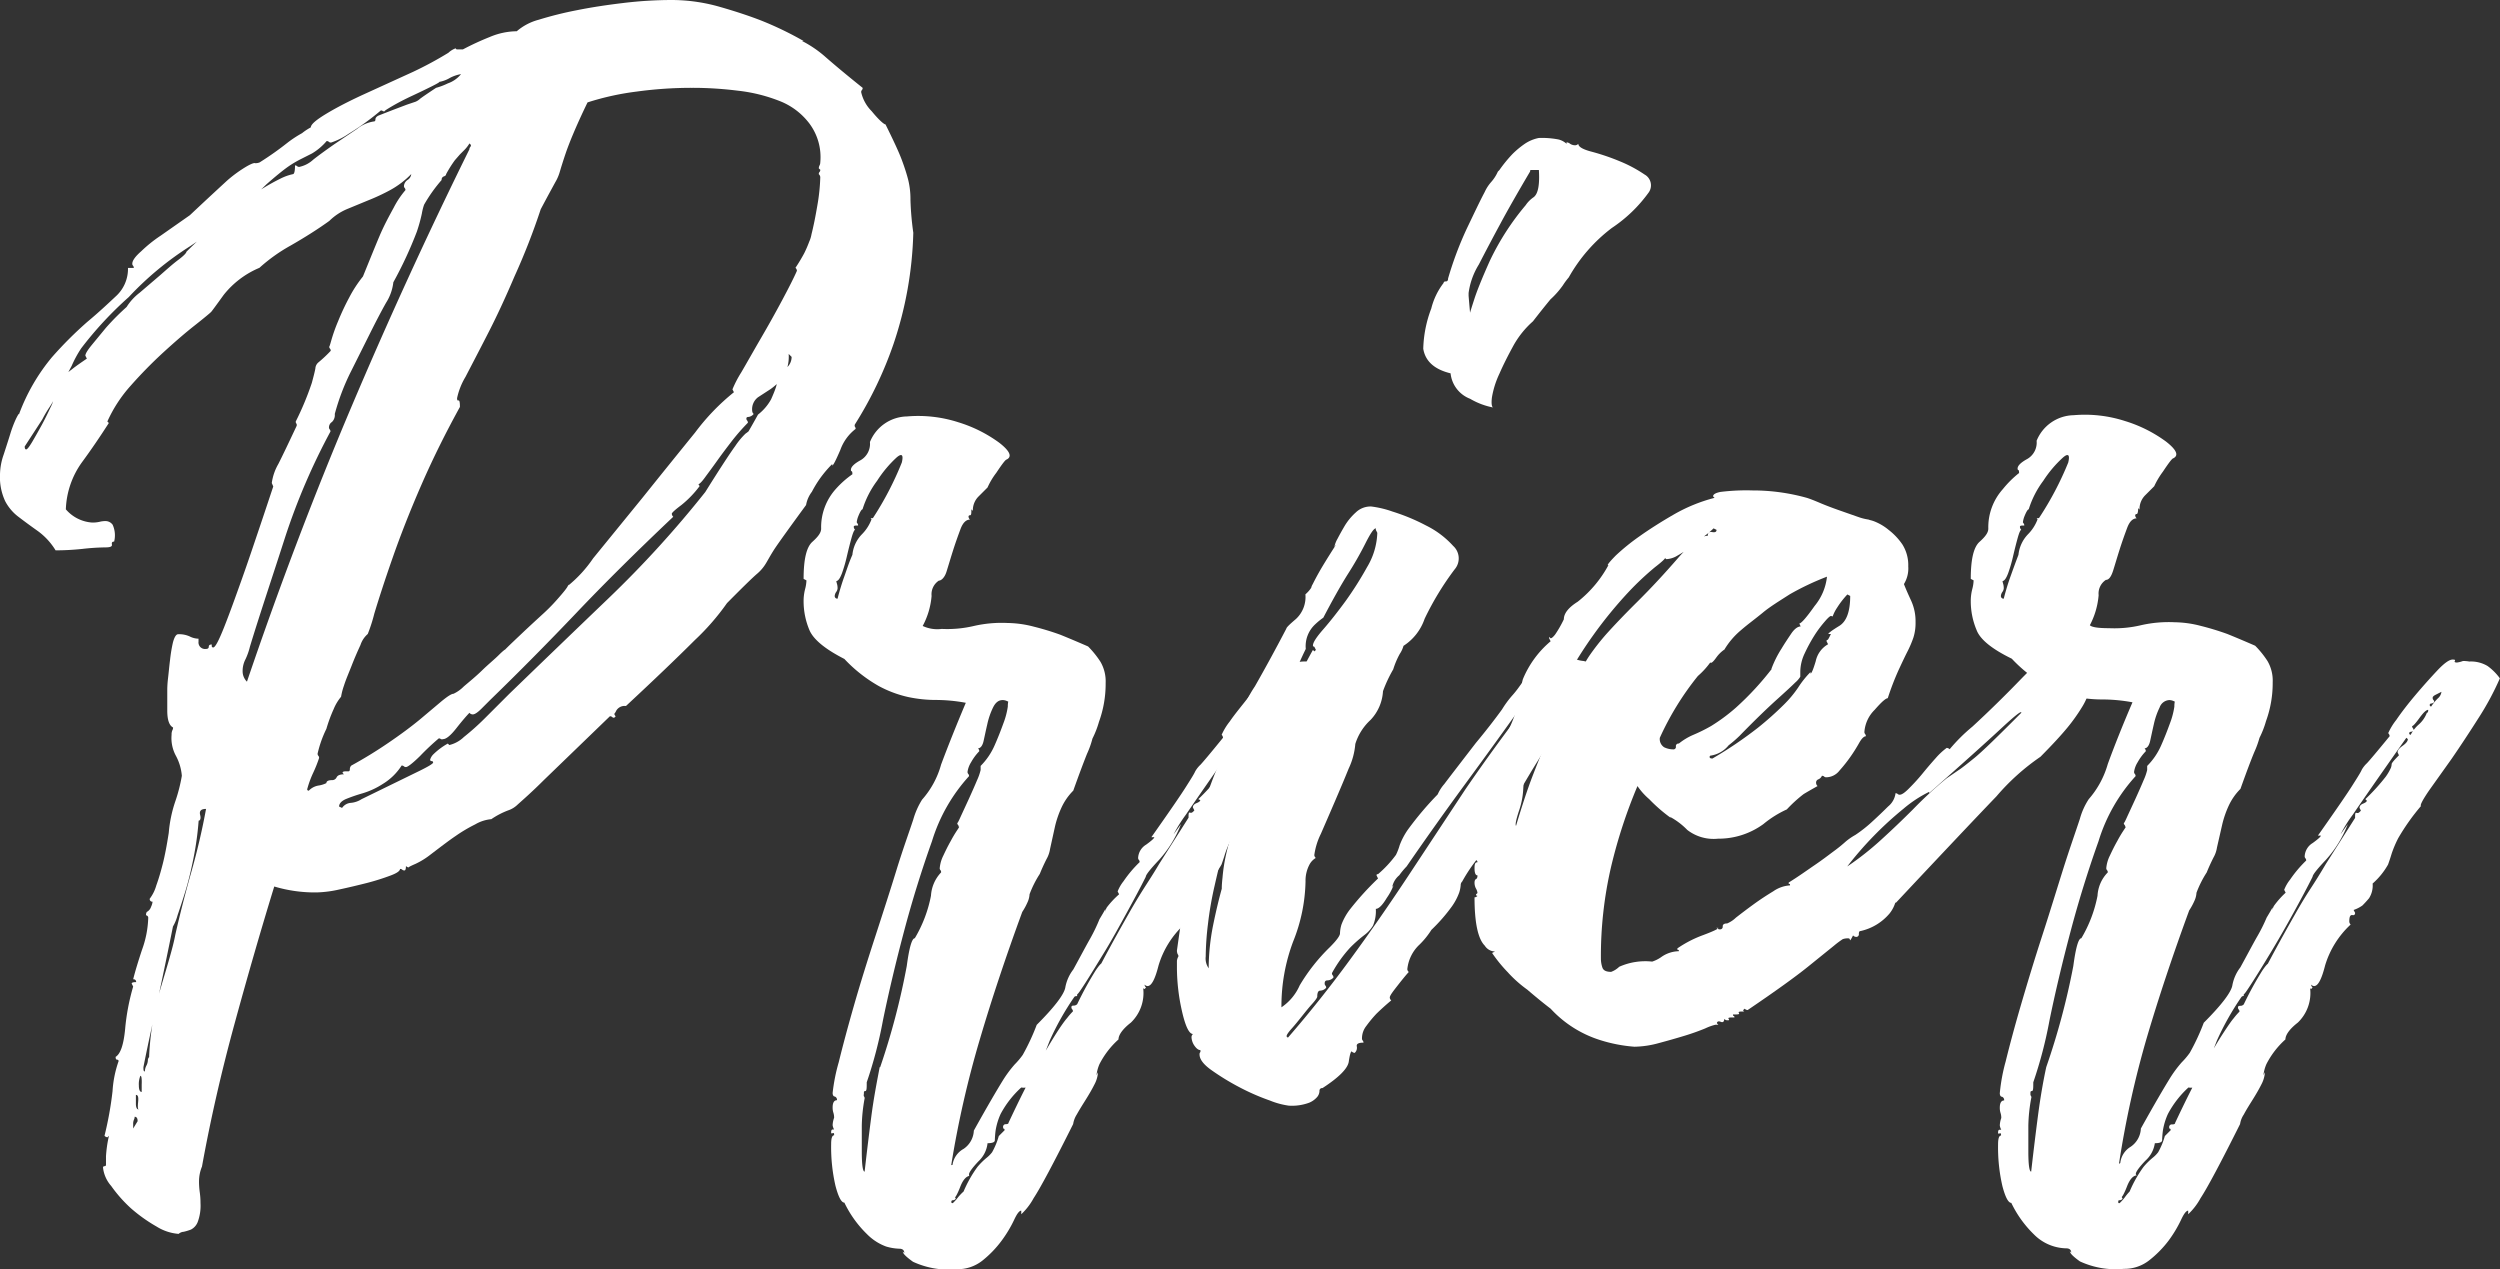
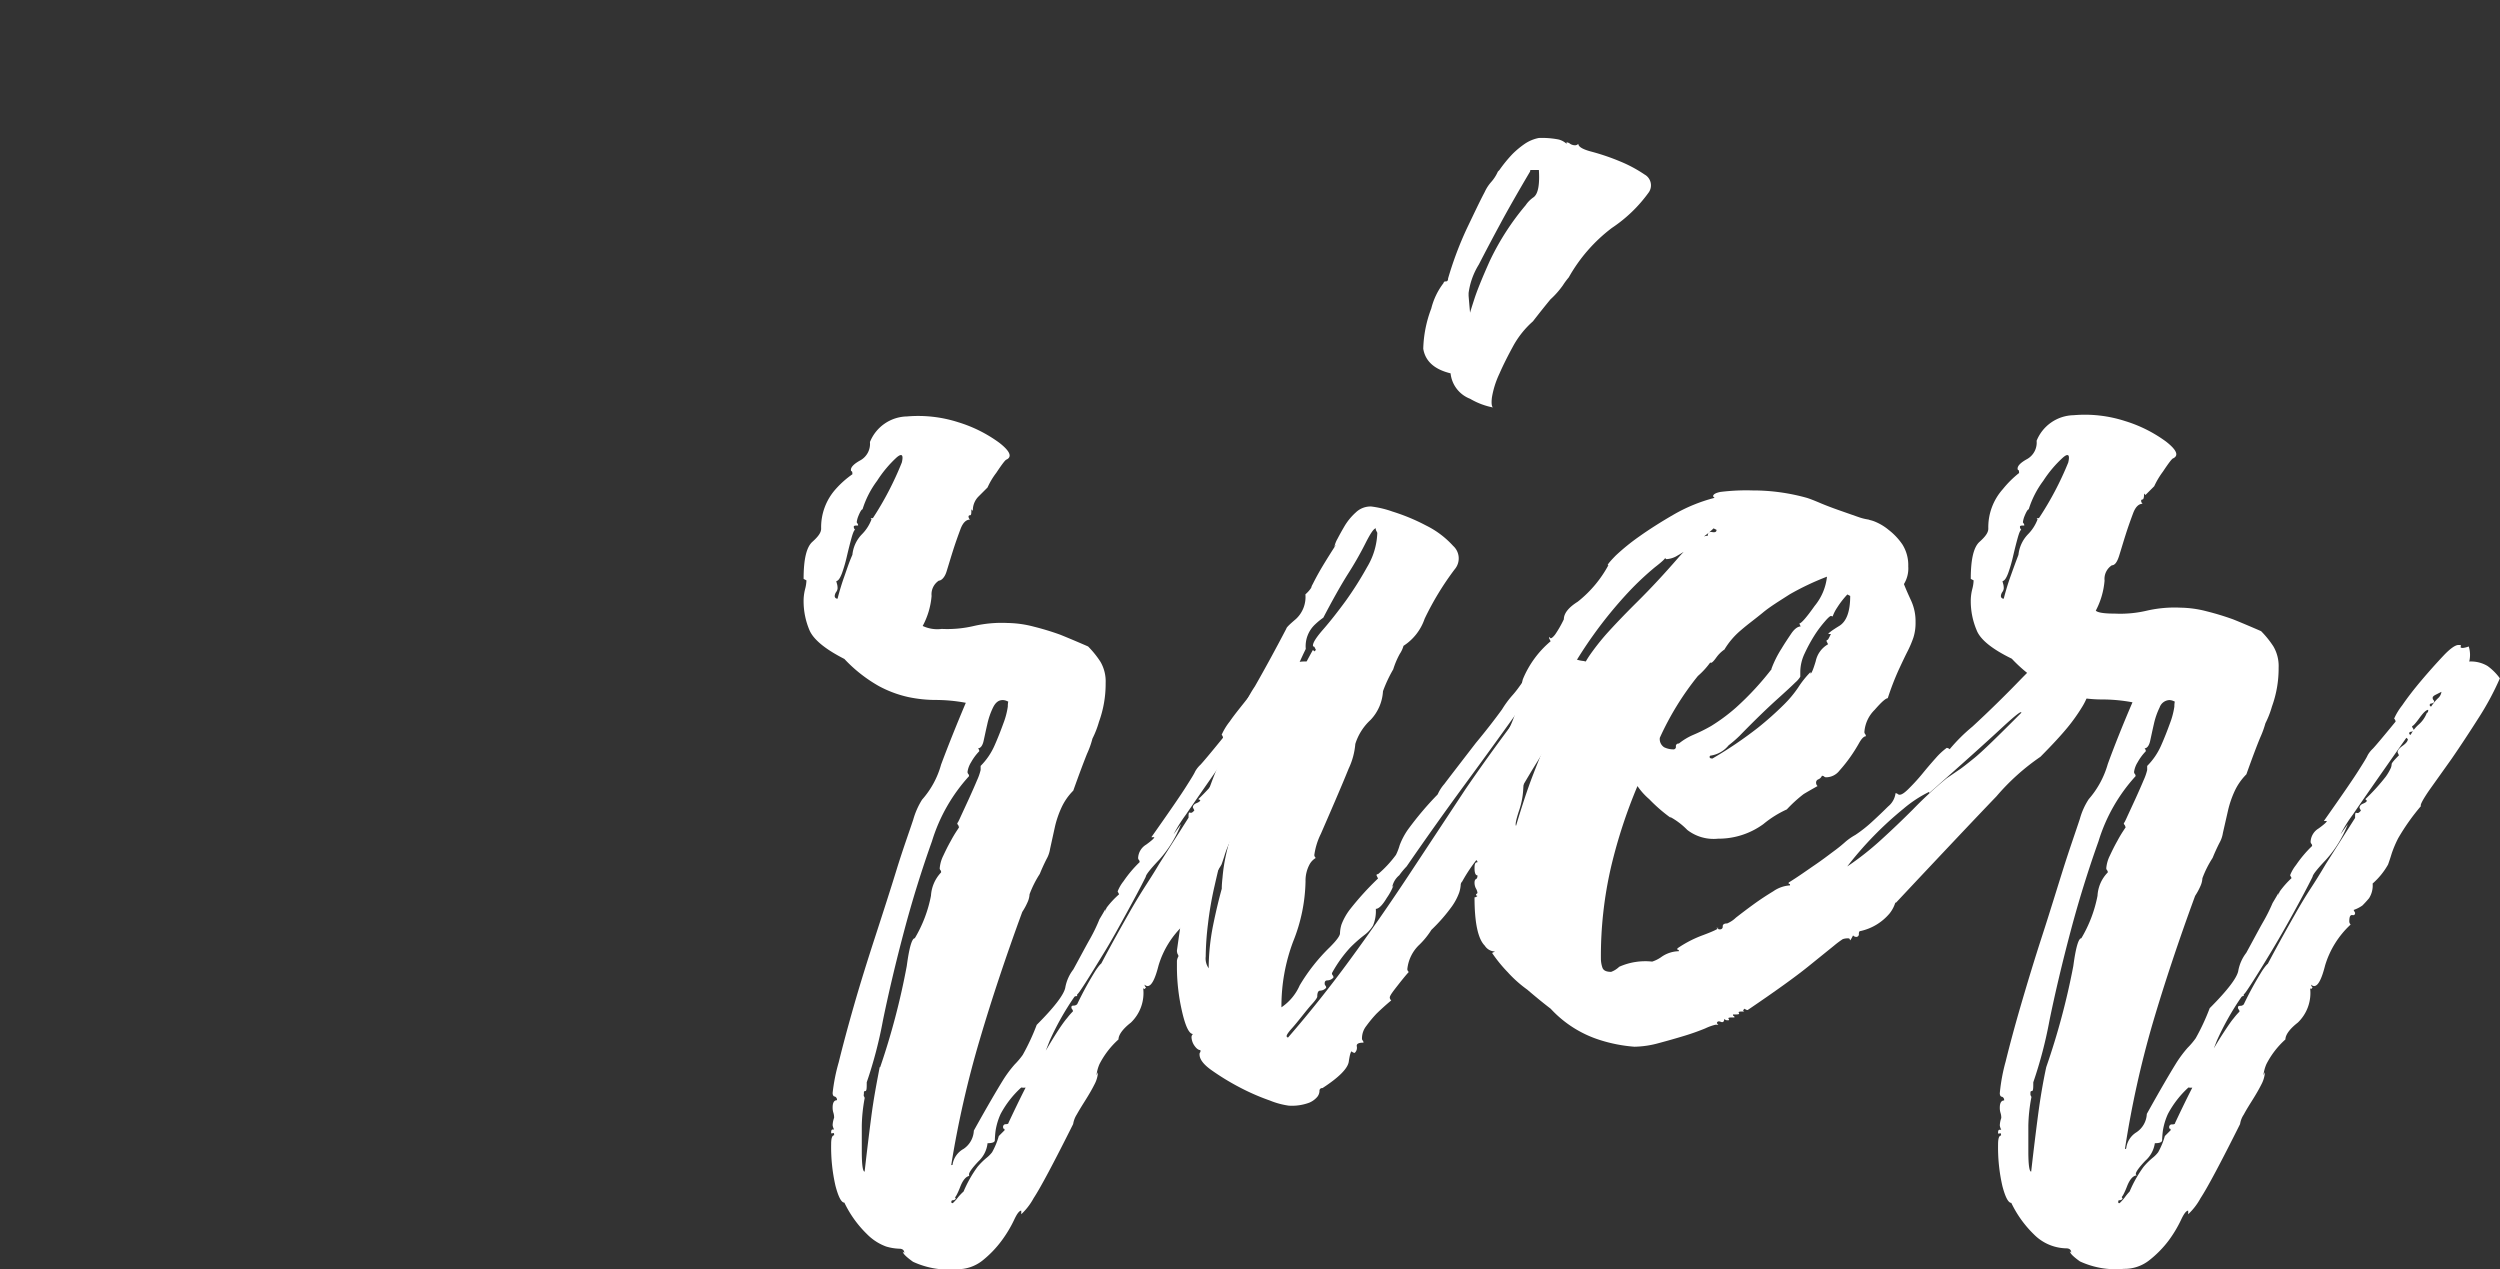
<svg xmlns="http://www.w3.org/2000/svg" viewBox="0 0 202.37 102.73">
  <rect x="0" y="0" width="202.37" height="102.73" fill="#333333" stroke="none" />
  <defs>
    <style>.cls-1{fill:#fff;}</style>
  </defs>
  <title>Fichier 24</title>
  <g id="Calque_2" data-name="Calque 2">
    <g id="Calque_2-2" data-name="Calque 2">
-       <path class="cls-1" d="M5.33,41.23A3.08,3.08,0,0,0,7.46,42.3a2.52,2.52,0,0,0,.6-.06,1.89,1.89,0,0,1,.47-.06.71.71,0,0,1,.59.3,2.08,2.08,0,0,1,.12,1.36c-.16,0-.21.08-.18.24s-.13.23-.53.23a18.34,18.34,0,0,0-1.84.12,20.65,20.65,0,0,1-2.19.12A5.4,5.4,0,0,0,3.08,43c-.55-.39-1.07-.77-1.54-1.13a3.79,3.79,0,0,1-1.12-1.3A4.63,4.63,0,0,1,0,38.39a5.07,5.07,0,0,1,.3-1.6c.19-.59.37-1.14.53-1.66a9.43,9.43,0,0,1,.47-1.24q.24-.48.24-.36a15.71,15.71,0,0,1,2.67-4.62,31.63,31.63,0,0,1,2.84-2.84C8,25.28,8.73,24.59,9.36,24a3,3,0,0,0,1-2.31h.47a.26.26,0,0,0-.06-.18.21.21,0,0,1-.06-.17c0-.24.24-.58.72-1A11.09,11.09,0,0,1,13,19.08l2.37-1.66c1.35-1.27,2.35-2.19,3-2.79A10.55,10.55,0,0,1,20,13.45q.54-.3.66-.24c.07,0,.19,0,.35-.06,1-.63,1.68-1.14,2.19-1.54a9.08,9.08,0,0,1,1.25-.83,4.62,4.62,0,0,1,.71-.47c0-.24.43-.61,1.3-1.13s1.82-1,2.85-1.48l4.14-1.89a29.59,29.59,0,0,0,2.85-1.54,1.66,1.66,0,0,1,.59-.36A.11.11,0,0,0,37,4h.47A22.16,22.16,0,0,1,39.63,3a5.73,5.73,0,0,1,2.2-.47A4.46,4.46,0,0,1,43.6,1.6,29.36,29.36,0,0,1,46.68.83C47.87.59,49.13.4,50.47.24A33.19,33.19,0,0,1,54.38,0a14.22,14.22,0,0,1,3.8.53c1.26.36,2.4.73,3.43,1.13a27.22,27.22,0,0,1,3.44,1.66h-.12a9.2,9.2,0,0,1,1.9,1.3c.63.55,1.61,1.38,3,2.49a.24.24,0,0,1-.06.18.24.24,0,0,0-.06.17A3.17,3.17,0,0,0,70.56,9c.59.72,1,1.07,1.12,1.07.63,1.27,1.07,2.21,1.31,2.85s.41,1.18.53,1.65a6.58,6.58,0,0,1,.18,1.6,23.56,23.56,0,0,0,.23,2.67,30.44,30.44,0,0,1-1.6,9,31.17,31.17,0,0,1-3.13,6.52.24.24,0,0,0,0,.18.24.24,0,0,1,.06.18,3.72,3.72,0,0,0-1.24,1.71c-.36.83-.57,1.25-.65,1.25v-.12a9.5,9.5,0,0,0-1,1.18,9.3,9.3,0,0,0-.65,1.07,2.46,2.46,0,0,0-.47,1.07q-2,2.73-2.55,3.55c-.36.56-.59,1-.71,1.19a3.37,3.37,0,0,1-.71.83q-.54.46-2.43,2.37a19.42,19.42,0,0,1-2.61,3q-2.13,2.13-5.57,5.33a.79.79,0,0,0-.77.35q-.18.36-.18.24a.35.35,0,0,0,.12.24l-.12.12a.21.21,0,0,1-.17-.06.24.24,0,0,0-.18-.06l-5.33,5.15c-1,1-1.74,1.64-2.14,2a2,2,0,0,1-.77.47,6.48,6.48,0,0,0-1.36.71,3.13,3.13,0,0,0-1.3.42,12.25,12.25,0,0,0-1.6.95c-.52.35-1.17.85-2,1.48a6.22,6.22,0,0,1-1.24.77c-.44.19-.61.29-.53.29a.35.35,0,0,1-.24-.12q0,.36-.12.36a.24.24,0,0,1-.18-.06.24.24,0,0,0-.18-.06c0,.16-.25.34-.76.53a19,19,0,0,1-1.9.6c-.75.19-1.5.37-2.25.53a9.17,9.17,0,0,1-1.84.24,11.46,11.46,0,0,1-3.43-.48Q20.62,76.9,19,82.82T16.35,94.43a3.16,3.16,0,0,0-.24,1.19,6.33,6.33,0,0,0,.06.89,6.09,6.09,0,0,1,.06.88A3.78,3.78,0,0,1,16,98.93a1.16,1.16,0,0,1-.54.6,4.43,4.43,0,0,1-.59.18.68.68,0,0,0-.41.17,3.92,3.92,0,0,1-1.78-.59,12.64,12.64,0,0,1-2.08-1.48A11.16,11.16,0,0,1,9,96a2.69,2.69,0,0,1-.66-1.48.11.11,0,0,1,.12-.12.11.11,0,0,0,.12-.12V93.6a10,10,0,0,1,.24-1.66l-.12.12a.35.35,0,0,1-.24-.12,28.16,28.16,0,0,0,.65-3.61A8.93,8.93,0,0,1,9.6,85.9a.11.11,0,0,0-.12-.12c-.08,0-.12-.07-.12-.23.4-.24.65-1,.77-2.26a17.71,17.71,0,0,1,.65-3.43l-.12-.24q0-.12.36-.12a.21.21,0,0,0-.24-.23c.16-.64.4-1.43.71-2.37A8.24,8.24,0,0,0,12,74.29a.19.19,0,0,0-.12-.18c-.08,0-.08-.13,0-.29a.71.71,0,0,0,.35-.42,1.27,1.27,0,0,0,.12-.41.21.21,0,0,1-.23-.24,3.2,3.2,0,0,0,.53-1.07c.2-.55.37-1.14.53-1.77s.32-1.46.48-2.49a10.62,10.62,0,0,1,.53-2.55,13.14,13.14,0,0,0,.53-2.07,4.13,4.13,0,0,0-.47-1.6,3,3,0,0,1-.36-1.72.84.84,0,0,1,.06-.36.46.46,0,0,0,.06-.23c-.31-.16-.47-.61-.47-1.37v-1.6c0-.15,0-.49.06-1s.1-1,.17-1.54A12.15,12.15,0,0,1,14,52q.18-.66.42-.66a2.07,2.07,0,0,1,.94.18,1.59,1.59,0,0,0,.71.18v.24a.53.53,0,0,0,.6.59c.15,0,.23-.06.23-.18s.08-.18.24-.18v.12a.11.11,0,0,0,.12.12c.16,0,.45-.55.89-1.66s.9-2.39,1.42-3.85,1-2.9,1.48-4.32.83-2.49,1.07-3.2L22,39.1a4.22,4.22,0,0,1,.53-1.54c.36-.71.85-1.74,1.48-3.08A.24.24,0,0,0,24,34.3a.24.24,0,0,1-.06-.18A23.87,23.87,0,0,0,25.24,31c.15-.55.25-.95.29-1.18a.68.68,0,0,1,.24-.48,10.78,10.78,0,0,0,1-.94.24.24,0,0,0-.06-.18.24.24,0,0,1-.06-.18c0,.08.06-.1.18-.53A13.59,13.59,0,0,1,27.37,26a19.61,19.61,0,0,1,.89-1.9,10.24,10.24,0,0,1,1.12-1.72c.48-1.18.91-2.25,1.31-3.2s.79-1.65,1.18-2.37a7.27,7.27,0,0,1,.95-1.42.24.24,0,0,0-.06-.17.24.24,0,0,1-.06-.18.65.65,0,0,1,.3-.48.63.63,0,0,0,.29-.47,7.17,7.17,0,0,1-1.71,1.3,16.63,16.63,0,0,1-1.78.83l-1.72.71a4.59,4.59,0,0,0-1.42.95c-.87.63-1.92,1.3-3.14,2A13.52,13.52,0,0,0,21,21.68a7.26,7.26,0,0,0-2.9,2.2c-.59.82-.93,1.28-1,1.36s-.61.53-1.36,1.12-1.58,1.31-2.49,2.14a36.29,36.29,0,0,0-2.67,2.72,11.18,11.18,0,0,0-1.89,2.9l.12.12c-.71,1.11-1.44,2.18-2.19,3.2A6.91,6.91,0,0,0,5.33,41.23ZM35.55,6.63c.07,0-.12.12-.6.36s-1,.49-1.6.77-1.12.55-1.6.83-.67.41-.59.41A.24.24,0,0,1,31,9a.24.24,0,0,0-.17-.06,20.85,20.85,0,0,1-2.61,1.89,5.55,5.55,0,0,1-1.42.71.24.24,0,0,1-.18-.06.24.24,0,0,0-.18-.06,4.78,4.78,0,0,1-1.18,1l-.95.48a8.52,8.52,0,0,0-1.07.65c-.39.28-.94.73-1.66,1.36a43.64,43.64,0,0,1-6.16,5,25.41,25.41,0,0,0-5,4.14,29.33,29.33,0,0,0-3.85,4.15,9.19,9.19,0,0,0-.77,1.42c-.64,1.19-1,2-1.25,2.37a7.55,7.55,0,0,1-.53.95c-.16.24-.36.55-.59,1L2,36.14q0,.24.12.24t.48-.6c.23-.39.49-.85.77-1.36s.51-1,.71-1.42a3.24,3.24,0,0,0,.29-.77,2.22,2.22,0,0,1,.42-1.31,4.77,4.77,0,0,1,1-1c.35-.28.77-.57,1.24-.89l-.12-.24c0-.16.18-.45.54-.89l1.12-1.36a19.84,19.84,0,0,1,1.78-1.78l-.12.12a4.37,4.37,0,0,1,1.07-1.18l1.66-1.42c.55-.48,1-.89,1.48-1.25s.65-.57.65-.65a47.56,47.56,0,0,1,5-4.33,17.45,17.45,0,0,1,2.61-1.59,4.17,4.17,0,0,1,1-.36c.12,0,.18-.24.18-.71a.24.24,0,0,1,.17.06.24.24,0,0,0,.18.06,2.39,2.39,0,0,0,1.13-.59c.51-.4,1.08-.81,1.71-1.25l1.84-1.24a2.83,2.83,0,0,1,1.36-.6c.08,0,.12-.06.12-.17s.08-.22.24-.3c1.18-.47,2-.77,2.31-.89l.71-.24A1.27,1.27,0,0,0,34,8c.15-.12.59-.42,1.3-.89a5.36,5.36,0,0,0,.95-.36A2.37,2.37,0,0,0,37.32,6a3,3,0,0,0-.89.3A2.57,2.57,0,0,1,35.55,6.63ZM10.9,90.4a.53.53,0,0,1-.06.24.84.84,0,0,0-.06.36v.35l.36-.59Q11.14,90.4,10.9,90.4ZM11,88.63v.71c0,.31.08.47.24.47-.08,0-.1-.19-.06-.59S11.18,88.63,11,88.63Zm.36-1.54a1.81,1.81,0,0,0-.12.77c0,.35.08.53.23.53V87.8C11.49,87.32,11.45,87.09,11.38,87.09Zm.71-1.54A22.81,22.81,0,0,1,13,80c.55-1.86,1-3.3,1.19-4.33.39-1.73.83-3.43,1.3-5.09s.87-3.36,1.19-5.1q-.6,0-.48.48c.08.31,0,.47-.12.47a24.93,24.93,0,0,1-.41,3c-.2,1-.41,1.88-.65,2.67s-.46,1.44-.65,2A3.61,3.61,0,0,1,14,75c-.4,2-.79,3.87-1.18,5.69S12,84.4,11.61,86.38c0,.23,0,.35.12.35a1,1,0,0,1,.12-.47,1,1,0,0,0,.12-.42A.38.38,0,0,1,12.09,85.55ZM38,12.08a.24.24,0,0,1,.06-.17.24.24,0,0,0,.06-.18L38,11.61a2.64,2.64,0,0,1-.41.53l-.36.36-.41.47a9.59,9.59,0,0,0-.71,1.13q0,.12-.18.18a.27.27,0,0,0-.18.29,12.21,12.21,0,0,0-1.42,2,4.35,4.35,0,0,0-.18.71,12.92,12.92,0,0,1-.41,1.48,32.25,32.25,0,0,1-1.9,4.09,3.89,3.89,0,0,1-.59,1.66c-.4.71-.83,1.54-1.3,2.48s-1,2-1.54,3.08a18.17,18.17,0,0,0-1.31,3.44.78.78,0,0,1-.23.65.52.52,0,0,0-.24.42.24.24,0,0,0,.06.18.24.24,0,0,1,.06.17,52.12,52.12,0,0,0-3.68,8.59c-1,3.12-2,6.07-2.84,8.83a5.21,5.21,0,0,1-.35,1,2.06,2.06,0,0,0-.24,1,1.18,1.18,0,0,0,.35.83q3.91-11.51,8.42-22.16T38,12.08ZM26.42,63.39q0-.24.48-.24a.39.39,0,0,0,.35-.23c.08-.16.28-.24.59-.24l-.11-.12c0-.08.07-.12.23-.12h.24q.12,0,.12-.18a.4.4,0,0,1,.12-.29,35.32,35.32,0,0,0,3-1.84q1.47-1,2.55-1.89l1.77-1.49c.48-.39.79-.59.95-.59a2.91,2.91,0,0,0,.83-.59c.47-.4,1-.83,1.48-1.3s1-.89,1.36-1.25.56-.49.48-.41c.31-.32.77-.75,1.36-1.31S43.4,50.2,44,49.65s1-1,1.42-1.49.59-.73.59-.88v.11a10.25,10.25,0,0,0,2-2.19l4-4.91q2.19-2.73,4.26-5.28a17.92,17.92,0,0,1,3.14-3.26l-.12-.23A9,9,0,0,1,60,30.15c.48-.82,1-1.75,1.6-2.78s1.17-2.05,1.72-3.08.95-1.82,1.19-2.37a.35.35,0,0,0-.12-.24,13.55,13.55,0,0,0,.71-1.18,9.72,9.72,0,0,0,.41-.95,2.42,2.42,0,0,0,.18-.59v0q.24-.95.48-2.37a15.44,15.44,0,0,0,.23-2.25.35.35,0,0,0-.12-.24.24.24,0,0,1,.06-.18.24.24,0,0,0,.06-.18l-.12-.11a.53.53,0,0,1,.06-.24.53.53,0,0,0,.06-.24A4.55,4.55,0,0,0,65.52,10a5.54,5.54,0,0,0-2.43-1.83,13.1,13.1,0,0,0-3.37-.83A29.37,29.37,0,0,0,56,7.11a32.68,32.68,0,0,0-4.44.3,21.74,21.74,0,0,0-4,.88c-1,2.06-1.54,3.44-1.78,4.15s-.39,1.21-.47,1.48a3.54,3.54,0,0,1-.36.83c-.15.28-.55,1-1.18,2.19a54.15,54.15,0,0,1-2.13,5.45Q40.53,25,39.46,27.07c-.71,1.39-1.31,2.53-1.78,3.44A5.54,5.54,0,0,0,37,32.23q0,.24.12.18c.07,0,.11.13.11.53-1.1,2-2.13,4.05-3.08,6.22s-1.73,4.17-2.37,6-1.12,3.32-1.48,4.51a13.09,13.09,0,0,1-.53,1.65,2,2,0,0,0-.59.89c-.24.52-.48,1.07-.71,1.66S28,55,27.84,55.51a5.14,5.14,0,0,0-.23.89,3.82,3.82,0,0,0-.6,1,11.7,11.7,0,0,0-.59,1.6,9,9,0,0,0-.71,2,.24.24,0,0,0,.06.18.24.24,0,0,1,.06.18,10.7,10.7,0,0,1-.47,1.18,7.94,7.94,0,0,0-.48,1.3A.11.11,0,0,0,25,64a1.39,1.39,0,0,1,.77-.41A2.13,2.13,0,0,0,26.42,63.39Zm2.85,1.3L34,62.38c.71-.35,1.06-.57,1.06-.65a.11.11,0,0,0-.12-.12.11.11,0,0,1-.12-.12,1,1,0,0,1,.24-.41,5.43,5.43,0,0,1,1.19-.89l.12.12a2.57,2.57,0,0,0,1.18-.65,20.08,20.08,0,0,0,1.66-1.48l2-2q3.92-3.79,8.06-7.76a85.7,85.7,0,0,0,7.82-8.59c1.18-1.89,2-3.14,2.43-3.73a6,6,0,0,1,.83-1,2.88,2.88,0,0,0,.24-.18s.29-.49.77-1.36a4,4,0,0,0,1.06-1.24c.16-.36.28-.65.36-.89a1.93,1.93,0,0,0,.12-.53c0-.12.07-.18.23-.18a2.77,2.77,0,0,1,.6-1,1.16,1.16,0,0,0,.35-.83l-.24-.24a3.1,3.1,0,0,1-.47,1.9,4.71,4.71,0,0,1-1,.95l-1,.65a1.21,1.21,0,0,0-.48,1.12.35.35,0,0,0,.12.24.66.66,0,0,1-.41.24q-.18,0-.18.12a.21.21,0,0,0,.06.17.26.26,0,0,1,.06.18,17.23,17.23,0,0,0-1.25,1.42c-.43.56-.85,1.11-1.24,1.66s-.73,1-1,1.37-.45.53-.53.53V39.1a.35.35,0,0,0,.12.24,8.41,8.41,0,0,1-1.48,1.54c-.52.39-.78.63-.78.71a.35.35,0,0,0,.12.24q-4.5,4.26-7.88,7.82c-2.25,2.36-4.56,4.7-6.93,7l-.71.71c-.31.31-.55.47-.71.47A.35.35,0,0,1,38,57.7c-.23.24-.59.65-1.06,1.25s-.83.88-1.07.88a.24.24,0,0,1-.18,0,.24.24,0,0,0-.17-.06A19.82,19.82,0,0,0,34,61.2c-.6.59-1,.89-1.13.89a.24.24,0,0,1-.18-.06.24.24,0,0,0-.18-.06A4.69,4.69,0,0,1,31,63.45a6.35,6.35,0,0,1-1.66.77,13,13,0,0,0-1.36.47c-.35.16-.53.36-.53.6l.24.11a.94.94,0,0,1,.71-.41A1.92,1.92,0,0,0,29.27,64.69Z" />
      <path class="cls-1" d="M105.45,53.55a2.61,2.61,0,0,1,1.48.36,4.47,4.47,0,0,1,1,1,22.5,22.5,0,0,1-1.72,3.2c-.75,1.18-1.48,2.29-2.19,3.32L102.19,64c-.51.75-.73,1.17-.65,1.25a17.69,17.69,0,0,0-1.84,2.6,9.06,9.06,0,0,0-.53,1.25c-.08.27-.18.57-.29.88a5.82,5.82,0,0,1-1.25,1.54,1.85,1.85,0,0,1-.3,1.19,6.7,6.7,0,0,1-.53.59,3,3,0,0,1-.71.36l.12.23q0,.24-.24.18c-.16,0-.23.14-.23.54a.33.33,0,0,0,.11.23,7.41,7.41,0,0,0-2.07,3.32c-.28,1.11-.57,1.66-.89,1.66a.35.35,0,0,1-.24-.12.35.35,0,0,0,.12.24l-.12.12L92.54,80a3.31,3.31,0,0,1-1,2.78c-.67.52-1,1-1,1.36a6.89,6.89,0,0,0-1.54,2,3.18,3.18,0,0,0-.24.89l.12-.24a2.4,2.4,0,0,1-.29,1c-.2.4-.44.81-.71,1.24s-.52.83-.72,1.19a2,2,0,0,0-.29.77q-2.37,4.74-3.2,6a5.15,5.15,0,0,1-1,1.3V98c-.16,0-.35.25-.59.77a10.12,10.12,0,0,1-1,1.66,8.62,8.62,0,0,1-1.54,1.6,3.23,3.23,0,0,1-2.07.71,6.89,6.89,0,0,1-3.56-.6c-.55-.39-.83-.67-.83-.83l.12.12c0-.23-.14-.35-.41-.35a4.16,4.16,0,0,1-1.07-.18,4.22,4.22,0,0,1-1.54-1,8.92,8.92,0,0,1-1.83-2.55c-.24,0-.48-.45-.72-1.36a14,14,0,0,1-.35-3.37q0-.72.24-.72c0-.15,0-.21-.12-.17s-.12,0-.12-.06,0-.24.12-.24h.12a.94.94,0,0,1-.12-.35,2,2,0,0,1,.12-.6,1.31,1.31,0,0,0-.06-.41,1.33,1.33,0,0,1-.06-.42c0-.39.12-.59.35-.59a.28.28,0,0,0-.18-.3c-.11,0-.17-.13-.17-.29A14.67,14.67,0,0,1,67.89,86c.32-1.3.73-2.84,1.24-4.62s1.09-3.63,1.72-5.57,1.21-3.73,1.72-5.39,1-3,1.36-4.09a6.22,6.22,0,0,1,.71-1.6,7.13,7.13,0,0,0,1.54-2.84q.84-2.25,2-5a13.43,13.43,0,0,0-2.43-.23,10.76,10.76,0,0,1-2.25-.24,9.15,9.15,0,0,1-2.37-.89,11.73,11.73,0,0,1-2.78-2.19Q66,52.14,65.52,51a6,6,0,0,1-.47-2.31,3.87,3.87,0,0,1,.12-1,3.06,3.06,0,0,0,.11-.71l-.23-.12c0-1.58.23-2.57.71-3s.71-.75.71-1.07a4.63,4.63,0,0,1,1.18-3.2A7.71,7.71,0,0,1,69,38.39q0-.24-.06-.24s-.06,0-.06-.12c0-.23.26-.49.77-.77a1.53,1.53,0,0,0,.77-1.48,3.3,3.3,0,0,1,3-2.07,10.59,10.59,0,0,1,4.15.47,11.08,11.08,0,0,1,3.32,1.66c.86.67,1.06,1.13.59,1.36-.08,0-.36.36-.83,1.07a5.88,5.88,0,0,0-.71,1.19l-.71.71a1.58,1.58,0,0,0-.48,1.18l-.12-.12c0,.32,0,.48-.11.48a.11.11,0,0,0-.12.12.35.35,0,0,0,.12.23c-.32,0-.58.26-.77.77s-.4,1.09-.6,1.72-.37,1.21-.53,1.72S76.18,47,76,47a1.32,1.32,0,0,0-.59,1.24,6.19,6.19,0,0,1-.72,2.43,2.77,2.77,0,0,0,1.54.24,9.4,9.4,0,0,0,2.61-.24,10.1,10.1,0,0,1,2.73-.24,8.77,8.77,0,0,1,2.13.3,21.89,21.89,0,0,1,2.13.65c.79.32,1.54.64,2.25.95a7.63,7.63,0,0,1,1,1.24,3.15,3.15,0,0,1,.42,1.72,9,9,0,0,1-.54,3.14,7.61,7.61,0,0,1-.53,1.36A7.13,7.13,0,0,1,88,61c-.27.67-.65,1.68-1.12,3a4.76,4.76,0,0,0-.95,1.36,8,8,0,0,0-.53,1.54L85,68.72a2.37,2.37,0,0,1-.29.83c-.2.4-.38.79-.54,1.19a8.47,8.47,0,0,0-.83,1.65,1.77,1.77,0,0,1-.17.66,5.19,5.19,0,0,1-.42.77q-2,5.45-3.43,10.3A81.15,81.15,0,0,0,77,94.31c.08,0,.12,0,.12-.11A1.76,1.76,0,0,1,78,93a1.88,1.88,0,0,0,.83-1.48c1.11-2,1.88-3.3,2.31-4a9.58,9.58,0,0,1,1-1.36,6,6,0,0,0,.65-.77,18,18,0,0,0,1.13-2.43c1.42-1.42,2.19-2.43,2.31-3a3.35,3.35,0,0,1,.65-1.48c.55-1,1-1.86,1.36-2.49A13.58,13.58,0,0,0,89,74.41c.24-.4.4-.67.48-.83v.24a.86.86,0,0,1,.11-.36,7.15,7.15,0,0,1,1-1.07l-.12-.23a3.2,3.2,0,0,1,.48-.83,9.76,9.76,0,0,1,1.3-1.54.24.24,0,0,0-.06-.18.24.24,0,0,1-.06-.18,1.33,1.33,0,0,1,.65-1.06q.66-.48.66-.6h-.24q2.25-3.19,2.84-4.14c.4-.63.63-1,.71-1.19a2.19,2.19,0,0,1,.42-.53c.19-.2.81-.93,1.83-2.19a.37.37,0,0,0-.11-.24,5,5,0,0,1,.65-1.07c.43-.63,1-1.3,1.54-2s1.18-1.36,1.78-2,1-.89,1.24-.89.22.05.18.12,0,.12.17.12a2,2,0,0,0,.48-.12A2.27,2.27,0,0,1,105.45,53.55ZM69,44.91a2.75,2.75,0,0,1,.77-1.66,3.43,3.43,0,0,0,.77-1.19.11.11,0,0,0-.12-.12h.24A25.64,25.64,0,0,0,73,37.44c.15-.63,0-.77-.42-.41A9.54,9.54,0,0,0,71,38.92a7.62,7.62,0,0,0-1.18,2.31q-.12,0-.36.6a1.87,1.87,0,0,0-.12.59v-.24a.24.24,0,0,0,.06.18.24.24,0,0,1,.06.18c-.24,0-.35,0-.35.11a.37.37,0,0,0,.11.24c-.07,0-.17.22-.29.65s-.24.91-.36,1.42a12.19,12.19,0,0,1-.41,1.43c-.16.43-.32.65-.48.65V46.8a1.33,1.33,0,0,0,.06.42,1.22,1.22,0,0,1,.06.41.58.58,0,0,1-.12.3.66.66,0,0,0-.11.29.21.21,0,0,0,.23.24c.16-.63.34-1.22.54-1.78S68.72,45.54,69,44.91Zm2.25,41.47A58,58,0,0,0,73.4,78.2c.2-1.5.42-2.25.65-2.25a10.69,10.69,0,0,0,1.31-3.44,3,3,0,0,1,.82-1.89.24.24,0,0,0-.05-.18.21.21,0,0,1-.06-.18,2.83,2.83,0,0,1,.29-1c.2-.43.4-.83.6-1.18a10,10,0,0,1,.53-.89c.16-.24.19-.31.12-.24a.24.24,0,0,0-.06-.17.24.24,0,0,1-.06-.18c0,.08.1-.1.29-.53l.66-1.43c.23-.51.45-1,.65-1.48a4.41,4.41,0,0,0,.29-.83V62a5.43,5.43,0,0,0,1.13-1.66c.28-.63.51-1.23.71-1.78a6.3,6.3,0,0,0,.36-1.36c0-.36.06-.49.06-.42s-.16-.11-.48-.11-.57.19-.77.59a6,6,0,0,0-.47,1.36c-.12.52-.22,1-.3,1.36s-.24.6-.47.6v-.12a.21.21,0,0,0,.06.17.28.28,0,0,1,.06.18,4.2,4.2,0,0,0-.66.89,2,2,0,0,0-.29.77.24.24,0,0,0,.06.18.24.24,0,0,1,.06.18,13.81,13.81,0,0,0-3,5.27c-.83,2.33-1.59,4.76-2.26,7.29s-1.24,4.93-1.71,7.22a34.83,34.83,0,0,1-1.31,5c0,.47,0,.71-.12.71s-.11.08-.11.24a.3.3,0,0,0,0,.18.24.24,0,0,1,.06.17,13.36,13.36,0,0,0-.23,2.2v2.07c0,1.11.08,1.66.23,1.66.16-1.42.34-2.91.54-4.45S71,87.48,71.21,86.38ZM78,96.45a9.85,9.85,0,0,1,1.13-2,5.87,5.87,0,0,1,.71-.71,2.6,2.6,0,0,0,.47-.47,6,6,0,0,0,.54-1.31l.47-.47q0-.12-.06-.12s-.06,0-.06-.12A.21.21,0,0,1,81.4,91q.24,0,.24-.12,1.41-3,2.36-4.68c.64-1.15,1.15-2,1.54-2.61s.68-1,.84-1.18a5.06,5.06,0,0,1,.47-.54.22.22,0,0,0-.06-.17.24.24,0,0,1-.06-.18q0-.12.18-.12a.38.38,0,0,0,.29-.12,27.31,27.31,0,0,1,1.49-2.72c.27-.4.45-.6.53-.6a.11.11,0,0,1-.12.12c1-1.89,1.78-3.26,2.25-4.09s.89-1.52,1.24-2.07.78-1.2,1.25-2l2.37-3.73c0-.31,0-.45.12-.41s.19,0,.35-.18l-.12-.24c0-.15.1-.27.3-.35s.3-.16.3-.24L97,64.69a16.33,16.33,0,0,0,1.66-1.83,5.22,5.22,0,0,0,.41-.71,1,1,0,0,0,.06-.3c0-.08.2-.32.59-.71l-.11-.24c0-.16.13-.33.41-.53s.41-.38.41-.54l-.11-.11Q97,64.46,96,65.94a11.84,11.84,0,0,0-1,1.6l.6-.83a9.22,9.22,0,0,1-1.78,2.9c-.71.75-1.07,1.21-1.07,1.36-.39.79-.91,1.76-1.54,2.91S90,76.09,89.4,77.07s-1.11,1.82-1.54,2.49-.66,1-.66.89q0,.24-.06.18s-.1,0-.17.06a22.34,22.34,0,0,0-2,3.55c-.39,1-.67,1.7-.83,2.25a4.52,4.52,0,0,1-.47,1.19,1.06,1.06,0,0,1-1,.35A7.91,7.91,0,0,0,81,90.17a5.23,5.23,0,0,0-.41,1.36,7.64,7.64,0,0,0-.06.77c0,.16-.2.24-.59.24A2.34,2.34,0,0,1,79.21,94c-.52.55-.77.91-.77,1.06s0,.12.11.12c-.31,0-.59.3-.82.89s-.4.89-.48.89V96.8l.12.24a.35.35,0,0,1-.24.12.11.11,0,0,0-.12.12c0,.08,0,.11.12.11a3.63,3.63,0,0,0,.42-.47A4.3,4.3,0,0,1,78,96.45ZM102,57.7q.12,0,.12-.24c-.16,0-.39.22-.71.66s-.51.65-.59.65a.24.24,0,0,0,.06.18.24.24,0,0,1,.06.17.35.35,0,0,1-.24.12.12.12,0,1,0,0,.24,2.72,2.72,0,0,1,.65-.83A2.27,2.27,0,0,0,102,57.7ZM103.2,56l-.47.24q-.24.12-.24.24a.24.24,0,0,0,.06.18.22.22,0,0,1,.06.17.35.35,0,0,1-.24.12.12.12,0,0,0,0,.24,4.28,4.28,0,0,1,.53-.65A.83.83,0,0,0,103.2,56Z" />
      <path class="cls-1" d="M127,53.08a2.47,2.47,0,0,0,1.13.42,1,1,0,0,1,.89,1,4.54,4.54,0,0,1-.42,1.37,5,5,0,0,1-1.6,2l.12-.12c-.08,0-.2.08-.35.24a6.63,6.63,0,0,0-.77,1.12c-.36.6-.89,1.47-1.6,2.61s-1.62,2.71-2.73,4.68a4.14,4.14,0,0,0-.59,1.42q0,.36-.12.42a3,3,0,0,0-.41.29,7.89,7.89,0,0,0-.83.83,12.85,12.85,0,0,0-1.36,2,.4.4,0,0,0-.12.29,2.54,2.54,0,0,1-.12.6,4.73,4.73,0,0,1-.59,1.12,13.81,13.81,0,0,1-1.66,1.9,6.49,6.49,0,0,1-.95,1.18,3.16,3.16,0,0,0-1,2,.31.31,0,0,0,.12.23c-.08.08-.36.4-.83,1s-.71.91-.71,1.07a.31.31,0,0,0,.12.23c-.48.4-.87.76-1.19,1.07a10.07,10.07,0,0,0-.83,1,1.62,1.62,0,0,0-.35,1,.24.24,0,0,0,.06.18.24.24,0,0,1,.06.17q-.6,0-.54.3a.56.56,0,0,1-.17.53.35.35,0,0,1-.24-.12c-.08,0-.16.28-.24.83s-.79,1.27-2.13,2.14a.21.21,0,0,0-.24.23.8.8,0,0,1-.18.48,1.72,1.72,0,0,1-.65.47,4,4,0,0,1-1.66.24,6.37,6.37,0,0,1-1.54-.42,17.94,17.94,0,0,1-2.43-1.06,19.71,19.71,0,0,1-2.25-1.37c-.67-.47-1-.9-1-1.3a.24.24,0,0,1,.06-.18.23.23,0,0,0,0-.18V85c-.15,0-.31-.12-.47-.35a1.29,1.29,0,0,1-.24-.71.35.35,0,0,1,.12-.24c-.31,0-.61-.61-.89-1.84a16.15,16.15,0,0,1-.41-3.49v-.59a.92.92,0,0,1,.12-.36.24.24,0,0,0-.06-.18s-.06-.13-.06-.29q.48-3.44,1.18-7.94a36.35,36.35,0,0,1,4-10.78v.11c-.08,0-.12,0-.12-.11a9.52,9.52,0,0,1,1.25-2.67q1.25-2.19,2.55-4.68c0-.08.25-.33.77-.77a2.43,2.43,0,0,0,.77-2,2.59,2.59,0,0,0,.47-.53.93.93,0,0,1,.12-.29c.08-.16.23-.46.47-.89s.71-1.21,1.42-2.31a.35.35,0,0,0-.12.23v-.12a2.22,2.22,0,0,1,.24-.59c.16-.31.36-.67.59-1.06a4.78,4.78,0,0,1,.89-1.07A1.71,1.71,0,0,1,111,41a8.11,8.11,0,0,1,1.72.41,16,16,0,0,1,2.72,1.13,7.32,7.32,0,0,1,2.19,1.65,1.36,1.36,0,0,1,.12,1.9,23.37,23.37,0,0,0-2.43,4,4.22,4.22,0,0,1-1.71,2.19,2.22,2.22,0,0,1-.3.65,6.62,6.62,0,0,0-.53,1.25,11.05,11.05,0,0,0-.83,1.77,3.67,3.67,0,0,1-1,2.32,4.44,4.44,0,0,0-1.24,1.95,5.74,5.74,0,0,1-.54,2c-.35.87-.73,1.76-1.12,2.67s-.77,1.78-1.13,2.61a5.54,5.54,0,0,0-.53,1.72.35.35,0,0,0,.12.23,1.36,1.36,0,0,0-.48.48,2.77,2.77,0,0,0-.35,1.42,13.66,13.66,0,0,1-1,4.86,14.83,14.83,0,0,0-.95,5.33,4.16,4.16,0,0,0,1.48-1.78,14.88,14.88,0,0,1,2.43-3.08c.55-.55.83-.93.83-1.13a2.69,2.69,0,0,1,.12-.71,4.86,4.86,0,0,1,.65-1.18,23.72,23.72,0,0,1,2.31-2.55l-.12-.24c0-.07,0-.11.12-.11A9.13,9.13,0,0,0,113,69.2a4.51,4.51,0,0,0,.3-.78,5.77,5.77,0,0,1,.65-1.24,26.21,26.21,0,0,1,2.55-3l-.12.12a3.23,3.23,0,0,1,.53-.83c.36-.48,1.21-1.58,2.55-3.32q1.18-1.42,2.13-2.73a8,8,0,0,1,.77-1.06,8.42,8.42,0,0,0,.66-.83,6.67,6.67,0,0,1,.71-.83V55c.15,0,.39-.34.71-1a1.52,1.52,0,0,1,1.42-1,.94.94,0,0,1,.53.12.74.74,0,0,0,.42.12q.12,0,.12-.06S126.93,53.08,127,53.08ZM100.59,66.35l-.12-.24c1-2.21,1.7-4,2.25-5.45s1-2.6,1.43-3.55.75-1.76,1.06-2.43.67-1.36,1.07-2.07l.12.12.12-.12-.12-.24.12-.12v.12q-.24,0-.24-.12c0-.24.28-.67.83-1.3s1.14-1.38,1.78-2.25a27.62,27.62,0,0,0,1.77-2.79,5.73,5.73,0,0,0,.83-2.78l-.12-.24v-.12c-.16,0-.43.4-.83,1.19a27.54,27.54,0,0,1-1.42,2.49c-.63,1-1.3,2.21-2,3.55a5.39,5.39,0,0,0-.65.53,2.41,2.41,0,0,0-.77,2c-.08.16-.22.45-.42.89s-.39.89-.59,1.36A7.17,7.17,0,0,1,104,56q-.36.54-.48.54c-.31.87-.57,1.6-.77,2.19a19.65,19.65,0,0,1-.71,1.84c-.27.63-.59,1.38-.95,2.25s-.8,2-1.36,3.55a24.6,24.6,0,0,0-.71,2.37c-.24,1-.47,1.94-.71,3a28,28,0,0,0-.53,3.08,23.17,23.17,0,0,0-.18,2.61,1.38,1.38,0,0,0,.24.95,18.09,18.09,0,0,1,.35-3.44c.24-1.18.48-2.17.71-3,0-.08,0-.37.06-.89a13.84,13.84,0,0,1,.24-1.66,16.54,16.54,0,0,1,.47-1.77A2.21,2.21,0,0,1,100.59,66.35Zm22.87-9.12a.24.24,0,0,1,.06-.18.24.24,0,0,0,.06-.18l-.12-.12q-2.37,3.33-4.8,6.64t-4.8,6.75a6,6,0,0,0-.59.71,1.64,1.64,0,0,0-.59,1.07.35.35,0,0,1,.12-.24,4.76,4.76,0,0,1-.54,1c-.35.59-.65.89-.89.89a3,3,0,0,1-.23,1.36,2.68,2.68,0,0,1-.71.77,11.09,11.09,0,0,0-1.13,1,10.36,10.36,0,0,0-1.48,2.07.24.24,0,0,0,.06.18.24.24,0,0,1,.06.18.68.68,0,0,1-.48.23c-.16,0-.23.08-.23.24a.24.24,0,0,0,.06.18.24.24,0,0,1,.06.18.68.68,0,0,1-.48.23q-.24,0-.24.48c0,.08-.13.28-.41.59s-.55.65-.83,1-.55.69-.83,1-.41.52-.41.6a.11.11,0,0,0,.12.12q2.6-3,5-6.28c1.62-2.21,3.2-4.49,4.74-6.82l4.62-7Q121,60.43,123.46,57.23Zm-6-27q-2-.47-2.25-2a9.78,9.78,0,0,1,.65-3.26,5.61,5.61,0,0,1,1-2.07q0-.12.18-.12t.18-.24a28,28,0,0,1,1.54-4.09c.55-1.14,1-2.11,1.42-2.9a3.3,3.3,0,0,1,.54-.83,3.23,3.23,0,0,0,.53-.83l.12-.12a11.15,11.15,0,0,1,1.06-1.3,7.18,7.18,0,0,1,1-.83,3.09,3.09,0,0,1,1.13-.47,7,7,0,0,1,1.6.12,1.5,1.5,0,0,1,.65.35v-.12a.53.53,0,0,1,.29.12.74.74,0,0,0,.42.12.35.35,0,0,0,.24-.12c0,.24.37.46,1.12.65a18.13,18.13,0,0,1,2.25.77,10.91,10.91,0,0,1,2,1.07,1,1,0,0,1,.35,1.42,11.52,11.52,0,0,1-3,2.9,13,13,0,0,0-3.49,4,6.3,6.3,0,0,0-.48.65,7,7,0,0,1-1,1.13c-.39.47-.87,1.07-1.42,1.78a7.43,7.43,0,0,0-1.6,2c-.43.79-.81,1.54-1.12,2.25a7.31,7.31,0,0,0-.6,1.9c-.07.55,0,.83.12.83a5.86,5.86,0,0,1-1.89-.71A2.48,2.48,0,0,1,117.42,30.21Zm1.42-6.28c.08.95.12,1.41.12,1.37s.12-.42.35-1.13.65-1.74,1.25-3.08a20.8,20.8,0,0,1,2.9-4.5,2.39,2.39,0,0,1,.65-.65c.36-.28.49-1,.42-2.2h-.6c-.08,0-.11,0-.11.12q-1.54,2.61-2.43,4.27c-.6,1.11-1.17,2.19-1.72,3.26a5.83,5.83,0,0,0-.83,2.31Z" />
      <path class="cls-1" d="M167.42,53.79a2,2,0,0,1,1.12.42,9.5,9.5,0,0,1,.77.89c-.08.31-.16.63-.23.94a4.85,4.85,0,0,1-.54,1.19,14.47,14.47,0,0,1-1.18,1.66q-.78.95-2.19,2.37a18.17,18.17,0,0,0-3.56,3.2q-2.61,2.72-8.17,8.65V73a2.63,2.63,0,0,1-.48.94,4.29,4.29,0,0,1-2.37,1.43c-.08,0-.12.08-.12.23a.21.21,0,0,1-.23.24.35.35,0,0,1-.24-.12q-.24.48-.24.36v.12q0-.24-.12-.24a1.22,1.22,0,0,0-.47.06,7.45,7.45,0,0,0-.71.53l-2.13,1.72q-1.54,1.24-4.86,3.49a.33.33,0,0,1-.24-.11l-.12.11a.11.11,0,0,0,.12.12c-.4,0-.55,0-.47.12s-.08.12-.48.12q0,.12.06.12s.06,0,.06.12c-.39,0-.55,0-.47.12s0,.11-.12.11a.37.37,0,0,1-.24-.11c0,.23-.1.31-.29.23s-.3,0-.3.12l.12.12h-.24a4.28,4.28,0,0,0-.83.3c-.47.19-1,.39-1.66.59s-1.32.39-2.07.59a7.74,7.74,0,0,1-2,.3,12.17,12.17,0,0,1-2.78-.54,9.19,9.19,0,0,1-4-2.54c-.63-.48-1.26-1-1.89-1.54a10.08,10.08,0,0,1-1.6-1.43,11.76,11.76,0,0,1-1.25-1.54l.24-.12a1,1,0,0,1-.83-.47c-.55-.55-.83-1.85-.83-3.91a.35.35,0,0,0,.24-.12.11.11,0,0,1-.12-.12l.12-.11a.92.92,0,0,0-.12-.36,1,1,0,0,1-.12-.47q0-.24.12-.3t.12-.3c-.16,0-.24-.19-.24-.59s.08-.47.24-.47a.19.19,0,0,0-.12-.18.19.19,0,0,1-.12-.18.11.11,0,0,1,.12-.12c.08,0,.12,0,.12-.11h-.12q-.12,0-.12-.24a.35.35,0,0,0,.24-.12.24.24,0,0,0-.06-.18.24.24,0,0,1-.06-.18,16.16,16.16,0,0,1,.35-2.37,23.29,23.29,0,0,1,.6-2.48l-.12-.24a3.92,3.92,0,0,1,.29-1.66c.2-.39.44-.81.71-1.24a16.81,16.81,0,0,0,.89-1.6,10.71,10.71,0,0,0,.83-2.61,9.09,9.09,0,0,1,.24-1.3,8,8,0,0,1,2.25-3.08l-.12-.24v-.12l.12.12q.12,0,.36-.3a9,9,0,0,0,.71-1.24c0-.47.37-.95,1.12-1.42a9.52,9.52,0,0,0,2.55-3.08.11.11,0,0,1-.12.12c0-.08.22-.34.65-.78a17.31,17.31,0,0,1,1.9-1.54c.83-.59,1.76-1.18,2.78-1.77a13.25,13.25,0,0,1,3.32-1.36l-.12-.12q0-.24.6-.36a16.93,16.93,0,0,1,2.6-.12,16.2,16.2,0,0,1,4.39.6c.23.07.59.21,1.06.41s1,.4,1.54.59l1.54.54a4.21,4.21,0,0,0,.95.23h-.12a2.57,2.57,0,0,1,.6.18,4.27,4.27,0,0,1,1.06.65A5.15,5.15,0,0,1,154,44.08a3.15,3.15,0,0,1,.47,1.77,2.43,2.43,0,0,1-.35,1.43c.15.39.35.84.59,1.36a4,4,0,0,1,.35,1.72,3.91,3.91,0,0,1-.17,1.24,8.66,8.66,0,0,1-.48,1.13c-.2.39-.43.88-.71,1.48a22,22,0,0,0-.89,2.31c-.16,0-.51.31-1.06.94a2.79,2.79,0,0,0-.83,1.78.24.24,0,0,0,.06.18.3.3,0,0,1,.06.18c-.16,0-.34.18-.54.53a12.76,12.76,0,0,1-.71,1.13,12.15,12.15,0,0,1-.89,1.12,1.38,1.38,0,0,1-1.06.54.24.24,0,0,1-.18-.06.24.24,0,0,0-.18-.06.53.53,0,0,1-.3.29.28.28,0,0,0-.17.3.35.35,0,0,0,.12.24c-.56.31-.93.53-1.13.65a11,11,0,0,0-1.36,1.24,8.48,8.48,0,0,0-1.9,1.19,6.16,6.16,0,0,1-3.67,1.18,3.48,3.48,0,0,1-2.49-.71,5.75,5.75,0,0,0-1.42-1.07l.12.12a12.86,12.86,0,0,1-1.78-1.54,5.38,5.38,0,0,1-.95-1.06,41.35,41.35,0,0,0-2.13,6.51,32,32,0,0,0-.83,7.47,2.25,2.25,0,0,0,.12.71c.08.24.31.35.71.35a1.86,1.86,0,0,0,.65-.41,5.16,5.16,0,0,1,2.67-.42,2.75,2.75,0,0,0,.71-.35A2.52,2.52,0,0,1,135.9,77c0-.07,0-.11-.06-.11s-.06,0-.06-.12a9.28,9.28,0,0,1,2.07-1.07c.83-.31,1.25-.51,1.25-.59h-.24a.24.24,0,0,1,.18.06.24.24,0,0,0,.18.06.21.21,0,0,0,.23-.24q0-.24.36-.24a2.29,2.29,0,0,0,.71-.47c.4-.31.87-.67,1.42-1.07s1.09-.75,1.6-1.06a2.66,2.66,0,0,1,1.36-.48c0-.07,0-.12-.06-.12s-.05,0-.05-.11c.78-.48,1.5-1,2.13-1.43s1.07-.77,1.54-1.12a11.89,11.89,0,0,0,.95-.77,4.88,4.88,0,0,1,.77-.53,10.7,10.7,0,0,0,1.36-1.07c.47-.43.91-.85,1.3-1.24a1.64,1.64,0,0,0,.6-1.07.24.24,0,0,1,.17.06.24.24,0,0,0,.18.06c.16,0,.42-.18.77-.54a15.74,15.74,0,0,0,1.07-1.18c.35-.43.71-.85,1.06-1.24a5.56,5.56,0,0,1,.89-.83.37.37,0,0,1,.24.11,14,14,0,0,1,1.84-1.83q2-1.84,4.08-4c.87-.87,1.4-1.42,1.6-1.66s.3-.34.3-.3a1.8,1.8,0,0,1-.06.3c0,.16.14.24.53.24a3.71,3.71,0,0,1,.83.17C167.34,53.73,167.49,53.79,167.42,53.79Zm-40.17,2a13.33,13.33,0,0,0,.71-1.43,7.82,7.82,0,0,1,.71-1.3A19.42,19.42,0,0,1,130,51.36c.6-.67,1.44-1.56,2.55-2.66s2.19-2.27,3.26-3.5,1.88-1.83,2.43-1.83c0-.24.12-.34.35-.3s.36,0,.36-.18l-.24-.12a6.7,6.7,0,0,1-.71.6l-1.06.82a7.33,7.33,0,0,1-1.13.77,1.9,1.9,0,0,1-.89.3.11.11,0,0,1-.12-.12c0,.08-.27.34-.83.77a23.32,23.32,0,0,0-2.13,2,34.64,34.64,0,0,0-2.9,3.55,34,34,0,0,0-3.14,5.39,7.62,7.62,0,0,0-.59,1.19c-.24.55-.52,1.14-.83,1.77a10.27,10.27,0,0,0-.77,2.08,7.73,7.73,0,0,0-.3,2v-.23a6.29,6.29,0,0,1-.36,2c-.23.71-.31,1.11-.23,1.19.47-1.58.92-2.95,1.36-4.09s.93-2.35,1.48-3.62A31.78,31.78,0,0,1,127.25,55.81Zm12.32-3.2a2.67,2.67,0,0,0-.65.65c-.2.28-.34.41-.41.41a.11.11,0,0,1-.12-.12h.12a6.47,6.47,0,0,1-1.07,1.19,23.22,23.22,0,0,0-3.08,5,.79.79,0,0,0,.35.77,1.72,1.72,0,0,0,.72.17.2.2,0,0,0,.23-.23.21.21,0,0,1,.24-.24,4.93,4.93,0,0,1,1.18-.71,13.33,13.33,0,0,0,1.43-.71,14.69,14.69,0,0,0,2-1.48,23.53,23.53,0,0,0,3-3.26.11.11,0,0,1-.12.12,8.57,8.57,0,0,1,.83-1.66c.24-.4.5-.79.77-1.19s.54-.59.77-.59l-.11-.24c.15,0,.57-.47,1.24-1.42a4.45,4.45,0,0,0,1-2.37,21.84,21.84,0,0,0-3,1.42c-.87.56-1.6,1-2.19,1.49s-1.18.91-1.77,1.42A6.22,6.22,0,0,0,139.57,52.61Zm8.65-2.73c-.08,0-.26.16-.53.48a9.06,9.06,0,0,0-.83,1.12,12.7,12.7,0,0,0-.77,1.42,3.53,3.53,0,0,0-.36,1.48v.42a2.05,2.05,0,0,1-.41.47c-.28.28-.77.73-1.48,1.37s-1.74,1.62-3.08,3l.12-.12a9.88,9.88,0,0,1-.95.83,2.31,2.31,0,0,1-1.42.83.11.11,0,0,0-.12.12c0,.08.08.12.23.12a32.6,32.6,0,0,0,3.68-2.49,26,26,0,0,0,2.07-1.84,9.12,9.12,0,0,0,1.19-1.42,7.61,7.61,0,0,1,1-1.25v.12c.08,0,.22-.33.42-1a2.06,2.06,0,0,1,1-1.37l-.12-.23c0-.08,0-.12.06-.12s.13-.16.29-.48H148c0-.07.29-.29.88-.65s.89-1.16.89-2.43l-.23-.12a7,7,0,0,0-.83,1.07,3.17,3.17,0,0,0-.36.71Zm15.4,7.82c0-.16-.57.3-1.71,1.36s-3.07,2.79-5.75,5.16V64.1a10,10,0,0,0-2.07,1.36,28.35,28.35,0,0,0-4.56,4.68A23.55,23.55,0,0,0,152.25,68q1.31-1.19,2.61-2.49A33,33,0,0,1,157.58,63l.95-.65c.24-.15.67-.49,1.3-1S161.73,59.6,163.62,57.7Z" />
-       <path class="cls-1" d="M199.88,53.55a2.61,2.61,0,0,1,1.48.36,4.47,4.47,0,0,1,1,1,22.5,22.5,0,0,1-1.72,3.2c-.75,1.18-1.48,2.29-2.19,3.32L196.62,64c-.51.75-.73,1.17-.65,1.25a17.69,17.69,0,0,0-1.84,2.6,9.06,9.06,0,0,0-.53,1.25c-.08.27-.18.57-.29.88a5.82,5.82,0,0,1-1.25,1.54,1.92,1.92,0,0,1-.29,1.19c-.2.24-.38.43-.54.59a2.8,2.8,0,0,1-.71.36l.12.23q0,.24-.24.18c-.16,0-.23.14-.23.54a.37.37,0,0,0,.11.23,7.41,7.41,0,0,0-2.07,3.32c-.28,1.11-.57,1.66-.89,1.66a.35.35,0,0,1-.24-.12.35.35,0,0,0,.12.24l-.12.12L187,80a3.31,3.31,0,0,1-1,2.78c-.67.52-1,1-1,1.36a6.89,6.89,0,0,0-1.54,2,3.18,3.18,0,0,0-.24.89l.12-.24a2.4,2.4,0,0,1-.29,1c-.2.4-.44.81-.71,1.24s-.52.83-.71,1.19a1.86,1.86,0,0,0-.3.77q-2.37,4.74-3.2,6a5.15,5.15,0,0,1-1,1.3V98c-.16,0-.35.25-.59.77a10.12,10.12,0,0,1-1,1.66A8.62,8.62,0,0,1,174,102a3.23,3.23,0,0,1-2.07.71,6.89,6.89,0,0,1-3.56-.6c-.55-.39-.82-.67-.82-.83l.11.12c0-.23-.14-.35-.41-.35a3.78,3.78,0,0,1-2.61-1.13,8.92,8.92,0,0,1-1.83-2.55c-.24,0-.48-.45-.72-1.36a14,14,0,0,1-.35-3.37q0-.72.24-.72c0-.15,0-.21-.12-.17s-.12,0-.12-.06,0-.24.12-.24H162a.94.94,0,0,1-.12-.35,2,2,0,0,1,.12-.6,1.31,1.31,0,0,0-.06-.41,1.33,1.33,0,0,1-.06-.42c0-.39.12-.59.35-.59a.28.28,0,0,0-.17-.3c-.12,0-.18-.13-.18-.29a14.67,14.67,0,0,1,.47-2.55c.32-1.3.73-2.84,1.25-4.62s1.08-3.63,1.71-5.57S166.49,72,167,70.38s1-3,1.36-4.09a5.63,5.63,0,0,1,.72-1.6,7.39,7.39,0,0,0,1.54-2.84q.82-2.25,2-5a13.43,13.43,0,0,0-2.43-.23A10.76,10.76,0,0,1,168,56.4a9.15,9.15,0,0,1-2.37-.89,11.73,11.73,0,0,1-2.78-2.19Q160.43,52.14,160,51a6,6,0,0,1-.47-2.31,3.87,3.87,0,0,1,.12-1,3.06,3.06,0,0,0,.11-.71l-.23-.12c0-1.58.23-2.57.71-3s.71-.75.71-1.07a4.63,4.63,0,0,1,1.18-3.2,8.17,8.17,0,0,1,1.31-1.3q0-.24-.06-.24s-.06,0-.06-.12c0-.23.26-.49.77-.77a1.53,1.53,0,0,0,.77-1.48,3.3,3.3,0,0,1,3-2.07,10.57,10.57,0,0,1,4.15.47,11.08,11.08,0,0,1,3.32,1.66c.86.67,1.06,1.13.59,1.36-.08,0-.36.36-.83,1.07a6.52,6.52,0,0,0-.71,1.19l-.71.71a1.58,1.58,0,0,0-.48,1.18l-.11-.12c0,.32-.05.48-.12.48a.11.11,0,0,0-.12.12.35.35,0,0,0,.12.23c-.32,0-.58.26-.77.77s-.4,1.09-.6,1.72-.37,1.21-.53,1.72-.35.77-.59.77a1.32,1.32,0,0,0-.59,1.24,6.31,6.31,0,0,1-.71,2.43c.15.16.67.24,1.54.24a9.36,9.36,0,0,0,2.6-.24,10.1,10.1,0,0,1,2.73-.24,8.77,8.77,0,0,1,2.13.3,21.89,21.89,0,0,1,2.13.65c.79.32,1.54.64,2.25.95a7.63,7.63,0,0,1,1,1.24,3.15,3.15,0,0,1,.42,1.72,9,9,0,0,1-.54,3.14,7.61,7.61,0,0,1-.53,1.36,7.68,7.68,0,0,1-.41,1.13c-.28.67-.66,1.68-1.13,3a4.76,4.76,0,0,0-.95,1.36,8,8,0,0,0-.53,1.54l-.42,1.84a2.37,2.37,0,0,1-.29.83c-.2.4-.38.79-.54,1.19a8.47,8.47,0,0,0-.83,1.65,1.77,1.77,0,0,1-.17.66,5.19,5.19,0,0,1-.42.77q-2,5.45-3.43,10.3a79.42,79.42,0,0,0-2.25,10.19.1.1,0,0,0,.11-.11,1.76,1.76,0,0,1,.83-1.25,1.88,1.88,0,0,0,.83-1.48c1.11-2,1.88-3.3,2.31-4a9.58,9.58,0,0,1,1-1.36,6,6,0,0,0,.65-.77,18,18,0,0,0,1.13-2.43c1.42-1.42,2.19-2.43,2.31-3a3.35,3.35,0,0,1,.65-1.48c.55-1,1-1.86,1.36-2.49a13.58,13.58,0,0,0,.77-1.54c.24-.4.4-.67.48-.83v.24a.86.86,0,0,1,.11-.36,7.15,7.15,0,0,1,.95-1.07l-.12-.23a3.2,3.2,0,0,1,.48-.83,9.76,9.76,0,0,1,1.3-1.54.24.24,0,0,0-.06-.18.24.24,0,0,1-.06-.18,1.33,1.33,0,0,1,.65-1.06q.66-.48.66-.6h-.24q2.25-3.19,2.84-4.14c.4-.63.63-1,.71-1.19a2.19,2.19,0,0,1,.42-.53c.19-.2.81-.93,1.84-2.19a.39.39,0,0,0-.12-.24,5,5,0,0,1,.65-1.07c.43-.63.95-1.3,1.54-2s1.18-1.36,1.78-2,1-.89,1.24-.89.22.05.18.12,0,.12.18.12a2,2,0,0,0,.47-.12A2.27,2.27,0,0,1,199.88,53.55Zm-36.49-8.64a2.81,2.81,0,0,1,.77-1.66,3.43,3.43,0,0,0,.77-1.19.11.11,0,0,0-.12-.12h.24a25.64,25.64,0,0,0,2.37-4.5c.15-.63,0-.77-.42-.41a9.54,9.54,0,0,0-1.6,1.89,7.62,7.62,0,0,0-1.18,2.31q-.12,0-.36.6a1.87,1.87,0,0,0-.12.59v-.24a.24.24,0,0,0,.06.18.24.24,0,0,1,.06.18c-.24,0-.35,0-.35.11a.37.37,0,0,0,.11.24c-.07,0-.17.22-.29.65s-.24.91-.36,1.42a12.19,12.19,0,0,1-.41,1.43c-.16.43-.32.65-.48.65V46.8a1.7,1.7,0,0,0,.06.42,1.22,1.22,0,0,1,.06.41.58.58,0,0,1-.12.3.66.66,0,0,0-.11.29.21.21,0,0,0,.23.24c.16-.63.34-1.22.54-1.78S163.15,45.54,163.39,44.91Zm2.25,41.47a58,58,0,0,0,2.19-8.18c.2-1.5.42-2.25.65-2.25a10.69,10.69,0,0,0,1.31-3.44,2.91,2.91,0,0,1,.83-1.89.24.24,0,0,0-.06-.18.24.24,0,0,1-.06-.18,2.83,2.83,0,0,1,.29-1c.2-.43.4-.83.6-1.18a10,10,0,0,1,.53-.89c.16-.24.2-.31.12-.24a.24.24,0,0,0-.06-.17.24.24,0,0,1-.06-.18c0,.08.1-.1.29-.53l.66-1.43c.23-.51.45-1,.65-1.48a4.41,4.41,0,0,0,.29-.83V62a5.43,5.43,0,0,0,1.13-1.66c.28-.63.51-1.23.71-1.78a6.3,6.3,0,0,0,.36-1.36c0-.36.06-.49.06-.42s-.16-.11-.48-.11a.88.88,0,0,0-.77.59,6,6,0,0,0-.47,1.36c-.12.52-.22,1-.3,1.36s-.24.6-.47.6v-.12a.21.21,0,0,0,.06.17.28.28,0,0,1,.06.18,4.2,4.2,0,0,0-.66.89,2,2,0,0,0-.29.77.24.24,0,0,0,.06.18.24.24,0,0,1,.06.18,13.81,13.81,0,0,0-3,5.27c-.83,2.33-1.59,4.76-2.26,7.29s-1.24,4.93-1.71,7.22a34.83,34.83,0,0,1-1.31,5c0,.47,0,.71-.12.71s-.11.08-.11.24a.24.24,0,0,0,.06.18.23.23,0,0,1,0,.17,13.36,13.36,0,0,0-.23,2.2v2.07c0,1.11.08,1.66.23,1.66.16-1.42.34-2.91.54-4.45S165.4,87.48,165.64,86.38Zm6.75,10.07a9.85,9.85,0,0,1,1.13-2,5.87,5.87,0,0,1,.71-.71,2.6,2.6,0,0,0,.47-.47,6,6,0,0,0,.54-1.31l.47-.47q0-.12-.06-.12s-.06,0-.06-.12a.21.21,0,0,1,.24-.23q.24,0,.24-.12,1.41-3,2.37-4.68c.63-1.15,1.14-2,1.54-2.61s.67-1,.83-1.18a5.06,5.06,0,0,1,.47-.54.22.22,0,0,0-.06-.17.24.24,0,0,1-.06-.18q0-.12.18-.12a.37.37,0,0,0,.29-.12,27.31,27.31,0,0,1,1.49-2.72c.27-.4.45-.6.53-.6a.11.11,0,0,1-.12.12c1-1.89,1.78-3.26,2.25-4.09s.89-1.52,1.25-2.07.77-1.2,1.24-2l2.37-3.73c0-.31,0-.45.12-.41s.19,0,.35-.18L191,65.4c0-.15.09-.27.29-.35s.3-.16.3-.24l-.12-.12a16.33,16.33,0,0,0,1.66-1.83,4.27,4.27,0,0,0,.41-.71,1,1,0,0,0,.06-.3c0-.08.2-.32.59-.71l-.11-.24c0-.16.13-.33.41-.53s.42-.38.42-.54l-.12-.11q-3.33,4.74-4.33,6.22a11.07,11.07,0,0,0-1,1.6l.59-.83a9.22,9.22,0,0,1-1.78,2.9c-.71.75-1.07,1.21-1.07,1.36-.39.79-.91,1.76-1.54,2.91s-1.24,2.21-1.83,3.19-1.11,1.82-1.54,2.49-.66,1-.66.89c0,.16,0,.22,0,.18s-.1,0-.18.06a22.34,22.34,0,0,0-2,3.55c-.39,1-.67,1.7-.83,2.25a4.52,4.52,0,0,1-.47,1.19,1.06,1.06,0,0,1-1,.35,7.91,7.91,0,0,0-1.66,2.14,5.23,5.23,0,0,0-.41,1.36,7.64,7.64,0,0,0-.06.77c0,.16-.2.24-.59.24a2.34,2.34,0,0,1-.77,1.42c-.52.55-.77.91-.77,1.06a.11.11,0,0,0,.12.12c-.32,0-.6.3-.83.89s-.4.89-.48.89V96.8l.12.24a.35.35,0,0,1-.24.12c-.08,0-.11,0-.11.12s0,.11.11.11a3.63,3.63,0,0,0,.42-.47A4.3,4.3,0,0,1,172.39,96.45ZM196.45,57.7c.07,0,.11-.08.11-.24-.16,0-.39.22-.71.66s-.51.65-.59.65a.24.24,0,0,0,.06.18.24.24,0,0,1,.06.17.35.35,0,0,1-.24.12.12.12,0,1,0,0,.24,2.88,2.88,0,0,1,.65-.83A2.38,2.38,0,0,0,196.45,57.7ZM197.63,56l-.47.24q-.24.12-.24.24a.24.24,0,0,0,.06.18.22.22,0,0,1,.06.17.35.35,0,0,1-.24.12.12.12,0,0,0,0,.24,4.28,4.28,0,0,1,.53-.65A.83.83,0,0,0,197.63,56Z" />
+       <path class="cls-1" d="M199.88,53.55a2.61,2.61,0,0,1,1.48.36,4.47,4.47,0,0,1,1,1,22.5,22.5,0,0,1-1.72,3.2c-.75,1.18-1.48,2.29-2.19,3.32L196.62,64c-.51.75-.73,1.17-.65,1.25a17.69,17.69,0,0,0-1.84,2.6,9.06,9.06,0,0,0-.53,1.25c-.08.27-.18.57-.29.88a5.82,5.82,0,0,1-1.25,1.54,1.92,1.92,0,0,1-.29,1.19c-.2.24-.38.43-.54.59a2.8,2.8,0,0,1-.71.36l.12.23q0,.24-.24.18c-.16,0-.23.14-.23.54a.37.37,0,0,0,.11.23,7.41,7.41,0,0,0-2.07,3.32c-.28,1.11-.57,1.66-.89,1.66a.35.35,0,0,1-.24-.12.35.35,0,0,0,.12.24l-.12.12L187,80a3.31,3.31,0,0,1-1,2.78c-.67.52-1,1-1,1.36a6.89,6.89,0,0,0-1.54,2,3.18,3.18,0,0,0-.24.89l.12-.24a2.4,2.4,0,0,1-.29,1c-.2.4-.44.81-.71,1.24s-.52.83-.71,1.19a1.86,1.86,0,0,0-.3.77q-2.37,4.74-3.2,6a5.15,5.15,0,0,1-1,1.3V98c-.16,0-.35.25-.59.77a10.12,10.12,0,0,1-1,1.66A8.62,8.62,0,0,1,174,102a3.23,3.23,0,0,1-2.07.71,6.89,6.89,0,0,1-3.56-.6c-.55-.39-.82-.67-.82-.83l.11.12c0-.23-.14-.35-.41-.35a3.78,3.78,0,0,1-2.61-1.13,8.92,8.92,0,0,1-1.83-2.55c-.24,0-.48-.45-.72-1.36a14,14,0,0,1-.35-3.37q0-.72.24-.72c0-.15,0-.21-.12-.17s-.12,0-.12-.06,0-.24.12-.24H162a.94.94,0,0,1-.12-.35,2,2,0,0,1,.12-.6,1.31,1.31,0,0,0-.06-.41,1.33,1.33,0,0,1-.06-.42c0-.39.12-.59.35-.59a.28.28,0,0,0-.17-.3c-.12,0-.18-.13-.18-.29a14.67,14.67,0,0,1,.47-2.55c.32-1.3.73-2.84,1.25-4.62s1.08-3.63,1.71-5.57S166.49,72,167,70.38s1-3,1.36-4.09a5.63,5.63,0,0,1,.72-1.6,7.39,7.39,0,0,0,1.54-2.84q.82-2.25,2-5a13.43,13.43,0,0,0-2.43-.23A10.76,10.76,0,0,1,168,56.4a9.15,9.15,0,0,1-2.37-.89,11.73,11.73,0,0,1-2.78-2.19Q160.43,52.14,160,51a6,6,0,0,1-.47-2.31,3.87,3.87,0,0,1,.12-1,3.06,3.06,0,0,0,.11-.71l-.23-.12c0-1.58.23-2.57.71-3s.71-.75.71-1.07a4.63,4.63,0,0,1,1.18-3.2,8.17,8.17,0,0,1,1.31-1.3q0-.24-.06-.24s-.06,0-.06-.12c0-.23.26-.49.77-.77a1.53,1.53,0,0,0,.77-1.48,3.3,3.3,0,0,1,3-2.07,10.57,10.57,0,0,1,4.15.47,11.08,11.08,0,0,1,3.32,1.66c.86.67,1.06,1.13.59,1.36-.08,0-.36.36-.83,1.07a6.52,6.52,0,0,0-.71,1.19l-.71.71l-.11-.12c0,.32-.05.48-.12.48a.11.11,0,0,0-.12.12.35.35,0,0,0,.12.23c-.32,0-.58.26-.77.77s-.4,1.09-.6,1.72-.37,1.21-.53,1.72-.35.77-.59.77a1.32,1.32,0,0,0-.59,1.24,6.31,6.31,0,0,1-.71,2.43c.15.16.67.24,1.54.24a9.36,9.36,0,0,0,2.6-.24,10.1,10.1,0,0,1,2.73-.24,8.77,8.77,0,0,1,2.13.3,21.89,21.89,0,0,1,2.13.65c.79.32,1.54.64,2.25.95a7.63,7.63,0,0,1,1,1.24,3.15,3.15,0,0,1,.42,1.72,9,9,0,0,1-.54,3.14,7.61,7.61,0,0,1-.53,1.36,7.68,7.68,0,0,1-.41,1.13c-.28.67-.66,1.68-1.13,3a4.76,4.76,0,0,0-.95,1.36,8,8,0,0,0-.53,1.54l-.42,1.84a2.37,2.37,0,0,1-.29.83c-.2.4-.38.79-.54,1.19a8.47,8.47,0,0,0-.83,1.65,1.77,1.77,0,0,1-.17.66,5.19,5.19,0,0,1-.42.77q-2,5.45-3.43,10.3a79.42,79.42,0,0,0-2.25,10.19.1.1,0,0,0,.11-.11,1.76,1.76,0,0,1,.83-1.25,1.88,1.88,0,0,0,.83-1.48c1.11-2,1.88-3.3,2.31-4a9.58,9.58,0,0,1,1-1.36,6,6,0,0,0,.65-.77,18,18,0,0,0,1.13-2.43c1.42-1.42,2.19-2.43,2.31-3a3.35,3.35,0,0,1,.65-1.48c.55-1,1-1.86,1.36-2.49a13.58,13.58,0,0,0,.77-1.54c.24-.4.4-.67.48-.83v.24a.86.86,0,0,1,.11-.36,7.15,7.15,0,0,1,.95-1.07l-.12-.23a3.2,3.2,0,0,1,.48-.83,9.76,9.76,0,0,1,1.3-1.54.24.24,0,0,0-.06-.18.24.24,0,0,1-.06-.18,1.33,1.33,0,0,1,.65-1.06q.66-.48.66-.6h-.24q2.25-3.19,2.84-4.14c.4-.63.63-1,.71-1.19a2.19,2.19,0,0,1,.42-.53c.19-.2.81-.93,1.84-2.19a.39.39,0,0,0-.12-.24,5,5,0,0,1,.65-1.07c.43-.63.95-1.3,1.54-2s1.18-1.36,1.78-2,1-.89,1.24-.89.22.05.18.12,0,.12.18.12a2,2,0,0,0,.47-.12A2.27,2.27,0,0,1,199.88,53.55Zm-36.49-8.64a2.81,2.81,0,0,1,.77-1.66,3.43,3.43,0,0,0,.77-1.19.11.11,0,0,0-.12-.12h.24a25.64,25.64,0,0,0,2.37-4.5c.15-.63,0-.77-.42-.41a9.54,9.54,0,0,0-1.6,1.89,7.62,7.62,0,0,0-1.18,2.31q-.12,0-.36.6a1.87,1.87,0,0,0-.12.59v-.24a.24.24,0,0,0,.06.18.24.24,0,0,1,.06.18c-.24,0-.35,0-.35.11a.37.37,0,0,0,.11.24c-.07,0-.17.22-.29.65s-.24.91-.36,1.42a12.19,12.19,0,0,1-.41,1.43c-.16.43-.32.65-.48.65V46.8a1.7,1.7,0,0,0,.06.42,1.22,1.22,0,0,1,.06.41.58.58,0,0,1-.12.3.66.66,0,0,0-.11.29.21.21,0,0,0,.23.24c.16-.63.34-1.22.54-1.78S163.15,45.54,163.39,44.91Zm2.25,41.47a58,58,0,0,0,2.19-8.18c.2-1.5.42-2.25.65-2.25a10.69,10.69,0,0,0,1.31-3.44,2.91,2.91,0,0,1,.83-1.89.24.24,0,0,0-.06-.18.24.24,0,0,1-.06-.18,2.83,2.83,0,0,1,.29-1c.2-.43.4-.83.6-1.18a10,10,0,0,1,.53-.89c.16-.24.2-.31.12-.24a.24.24,0,0,0-.06-.17.24.24,0,0,1-.06-.18c0,.08.1-.1.29-.53l.66-1.43c.23-.51.45-1,.65-1.48a4.41,4.41,0,0,0,.29-.83V62a5.43,5.43,0,0,0,1.13-1.66c.28-.63.51-1.23.71-1.78a6.3,6.3,0,0,0,.36-1.36c0-.36.06-.49.06-.42s-.16-.11-.48-.11a.88.88,0,0,0-.77.59,6,6,0,0,0-.47,1.36c-.12.52-.22,1-.3,1.36s-.24.6-.47.6v-.12a.21.21,0,0,0,.06.17.28.28,0,0,1,.06.18,4.2,4.2,0,0,0-.66.89,2,2,0,0,0-.29.77.24.24,0,0,0,.06.18.24.24,0,0,1,.06.18,13.81,13.81,0,0,0-3,5.27c-.83,2.33-1.59,4.76-2.26,7.29s-1.24,4.93-1.71,7.22a34.83,34.83,0,0,1-1.31,5c0,.47,0,.71-.12.71s-.11.08-.11.24a.24.24,0,0,0,.06.18.23.23,0,0,1,0,.17,13.36,13.36,0,0,0-.23,2.2v2.07c0,1.11.08,1.66.23,1.66.16-1.42.34-2.91.54-4.45S165.4,87.48,165.64,86.38Zm6.75,10.07a9.85,9.85,0,0,1,1.13-2,5.87,5.87,0,0,1,.71-.71,2.6,2.6,0,0,0,.47-.47,6,6,0,0,0,.54-1.31l.47-.47q0-.12-.06-.12s-.06,0-.06-.12a.21.21,0,0,1,.24-.23q.24,0,.24-.12,1.41-3,2.37-4.68c.63-1.15,1.14-2,1.54-2.61s.67-1,.83-1.18a5.06,5.06,0,0,1,.47-.54.22.22,0,0,0-.06-.17.24.24,0,0,1-.06-.18q0-.12.18-.12a.37.37,0,0,0,.29-.12,27.31,27.31,0,0,1,1.49-2.72c.27-.4.45-.6.53-.6a.11.11,0,0,1-.12.12c1-1.89,1.78-3.26,2.25-4.09s.89-1.52,1.25-2.07.77-1.2,1.24-2l2.37-3.73c0-.31,0-.45.12-.41s.19,0,.35-.18L191,65.4c0-.15.09-.27.29-.35s.3-.16.3-.24l-.12-.12a16.33,16.33,0,0,0,1.66-1.83,4.27,4.27,0,0,0,.41-.71,1,1,0,0,0,.06-.3c0-.08.2-.32.59-.71l-.11-.24c0-.16.13-.33.41-.53s.42-.38.42-.54l-.12-.11q-3.33,4.74-4.33,6.22a11.07,11.07,0,0,0-1,1.6l.59-.83a9.22,9.22,0,0,1-1.78,2.9c-.71.75-1.07,1.21-1.07,1.36-.39.79-.91,1.76-1.54,2.91s-1.24,2.21-1.83,3.19-1.11,1.82-1.54,2.49-.66,1-.66.89c0,.16,0,.22,0,.18s-.1,0-.18.06a22.34,22.34,0,0,0-2,3.55c-.39,1-.67,1.7-.83,2.25a4.52,4.52,0,0,1-.47,1.19,1.06,1.06,0,0,1-1,.35,7.91,7.91,0,0,0-1.66,2.14,5.23,5.23,0,0,0-.41,1.36,7.64,7.64,0,0,0-.06.77c0,.16-.2.24-.59.24a2.34,2.34,0,0,1-.77,1.42c-.52.55-.77.91-.77,1.06a.11.11,0,0,0,.12.12c-.32,0-.6.3-.83.89s-.4.89-.48.89V96.8l.12.24a.35.35,0,0,1-.24.12c-.08,0-.11,0-.11.12s0,.11.11.11a3.63,3.63,0,0,0,.42-.47A4.3,4.3,0,0,1,172.39,96.45ZM196.45,57.7c.07,0,.11-.08.11-.24-.16,0-.39.22-.71.66s-.51.65-.59.65a.24.24,0,0,0,.06.18.24.24,0,0,1,.06.17.35.35,0,0,1-.24.12.12.12,0,1,0,0,.24,2.88,2.88,0,0,1,.65-.83A2.38,2.38,0,0,0,196.45,57.7ZM197.63,56l-.47.24q-.24.12-.24.24a.24.24,0,0,0,.06.18.22.22,0,0,1,.06.17.35.35,0,0,1-.24.12.12.12,0,0,0,0,.24,4.28,4.28,0,0,1,.53-.65A.83.83,0,0,0,197.63,56Z" />
    </g>
  </g>
</svg>